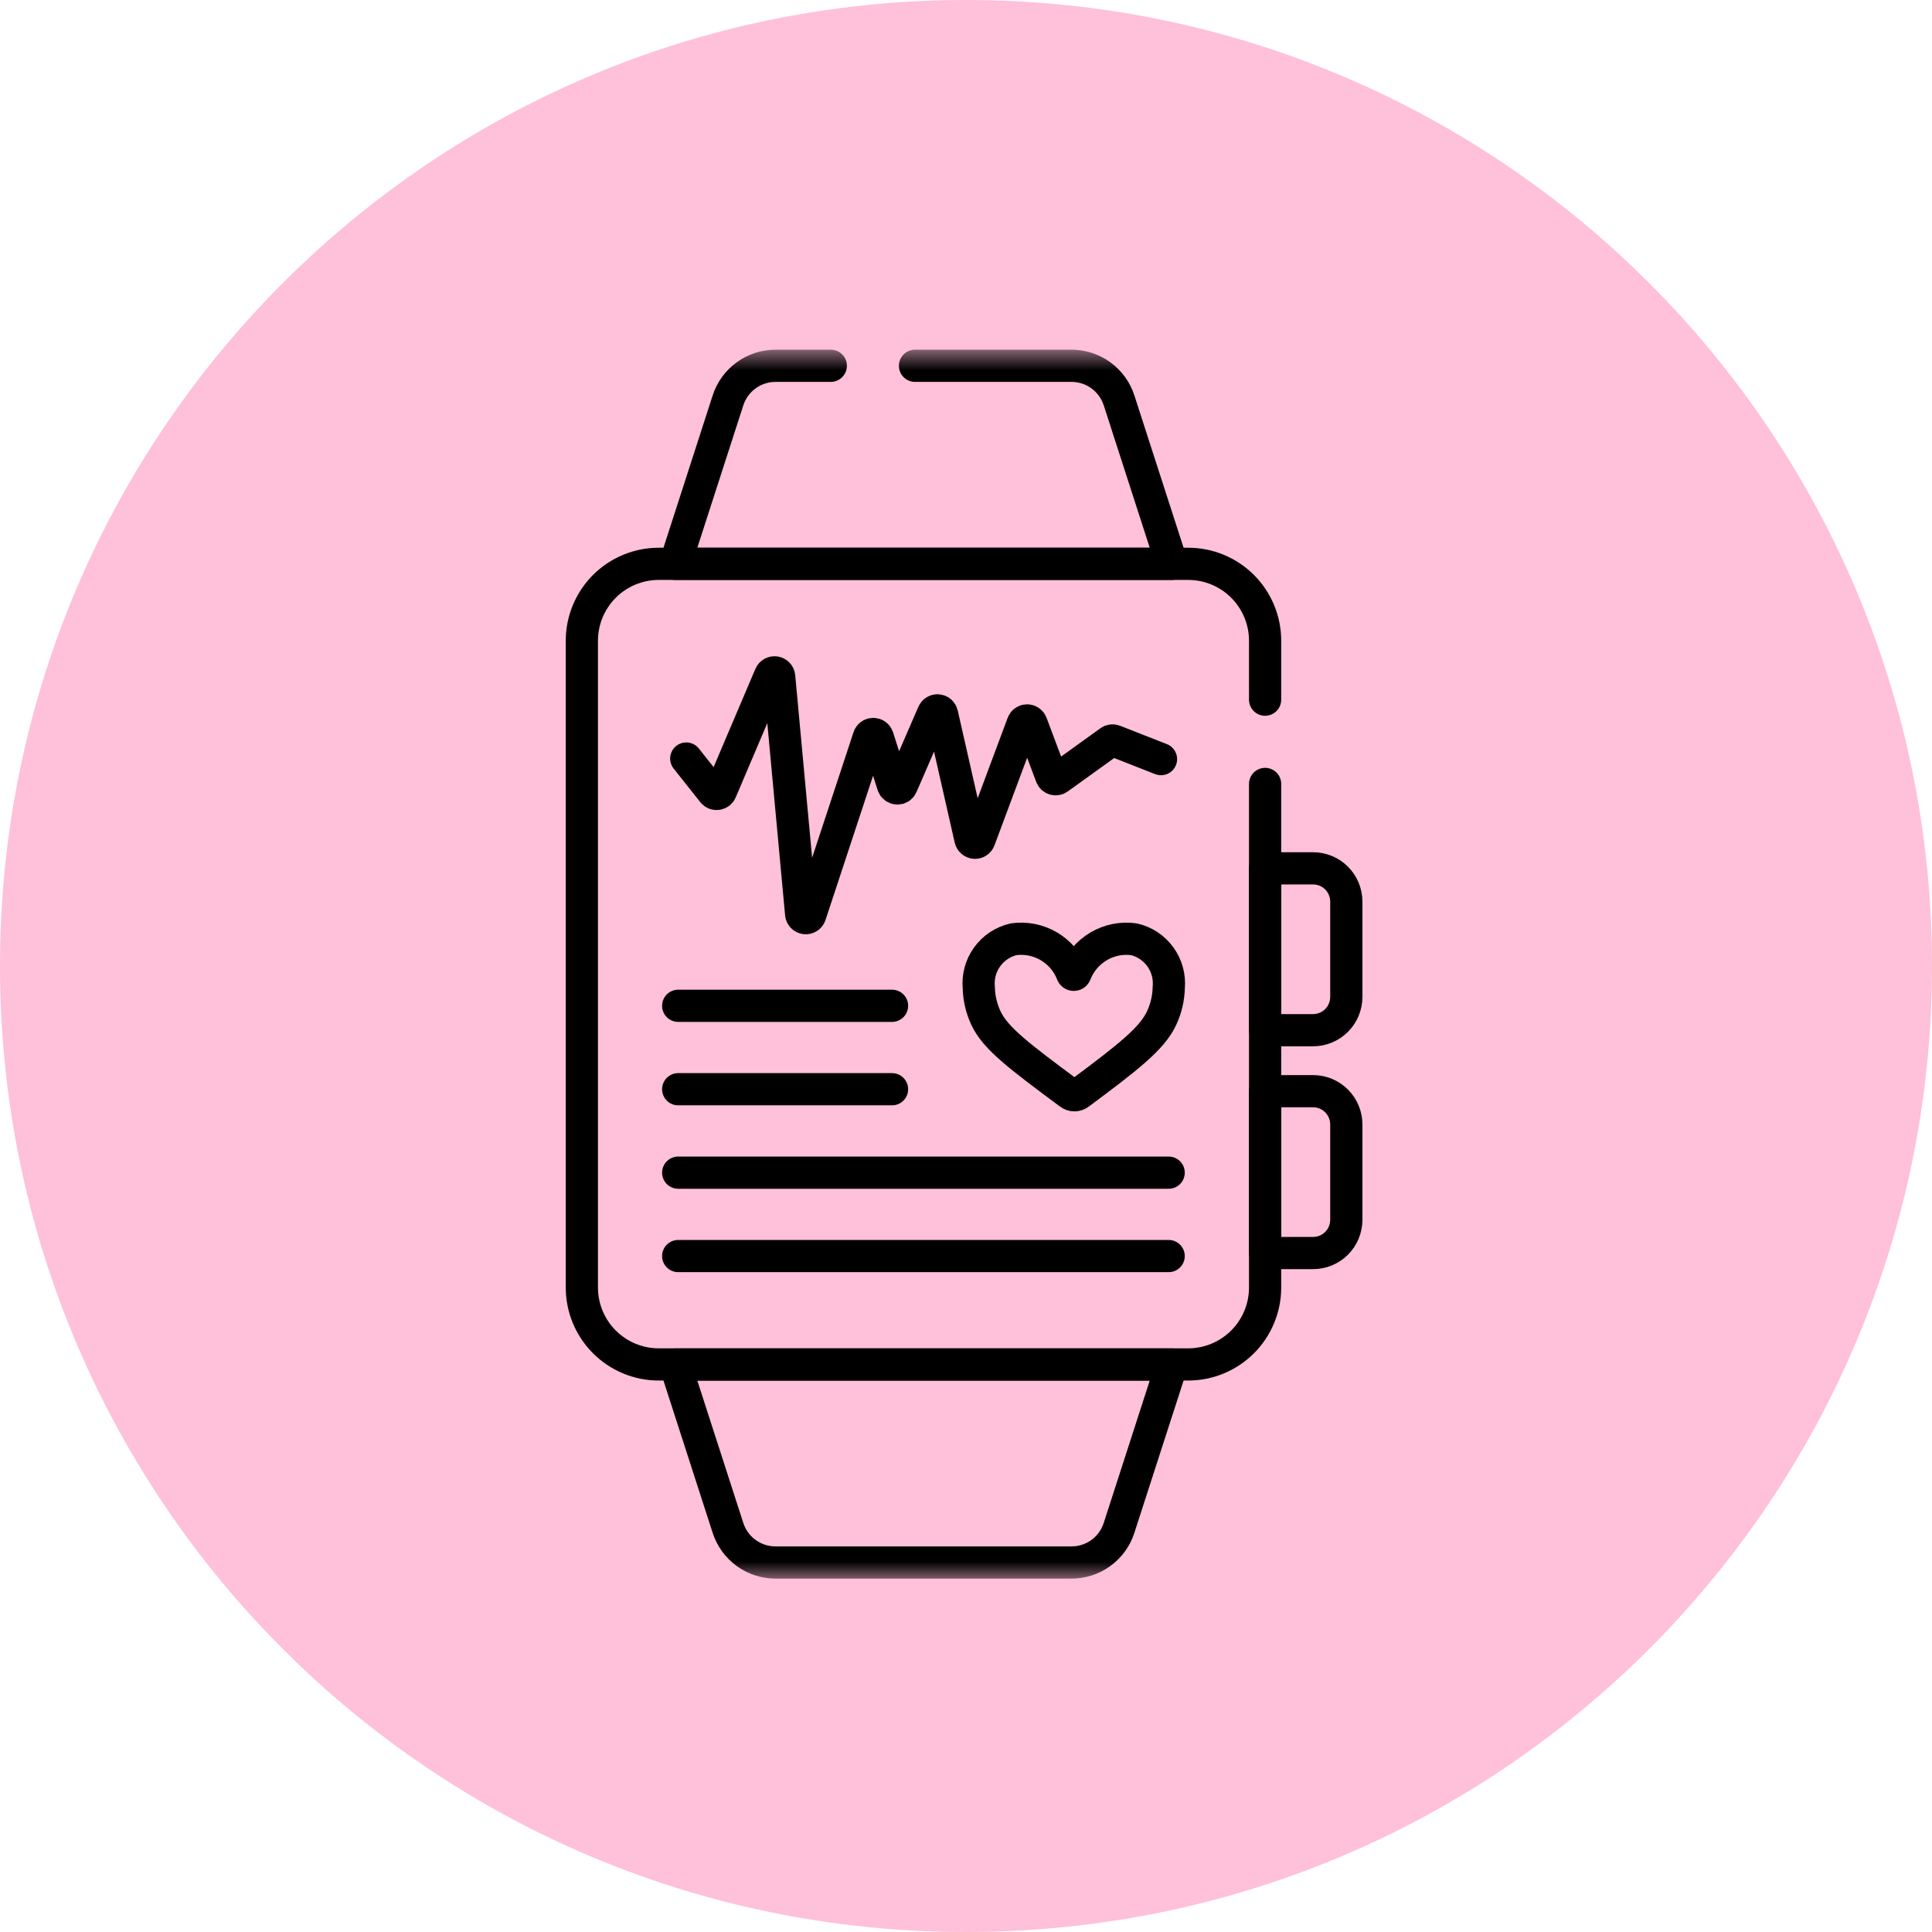
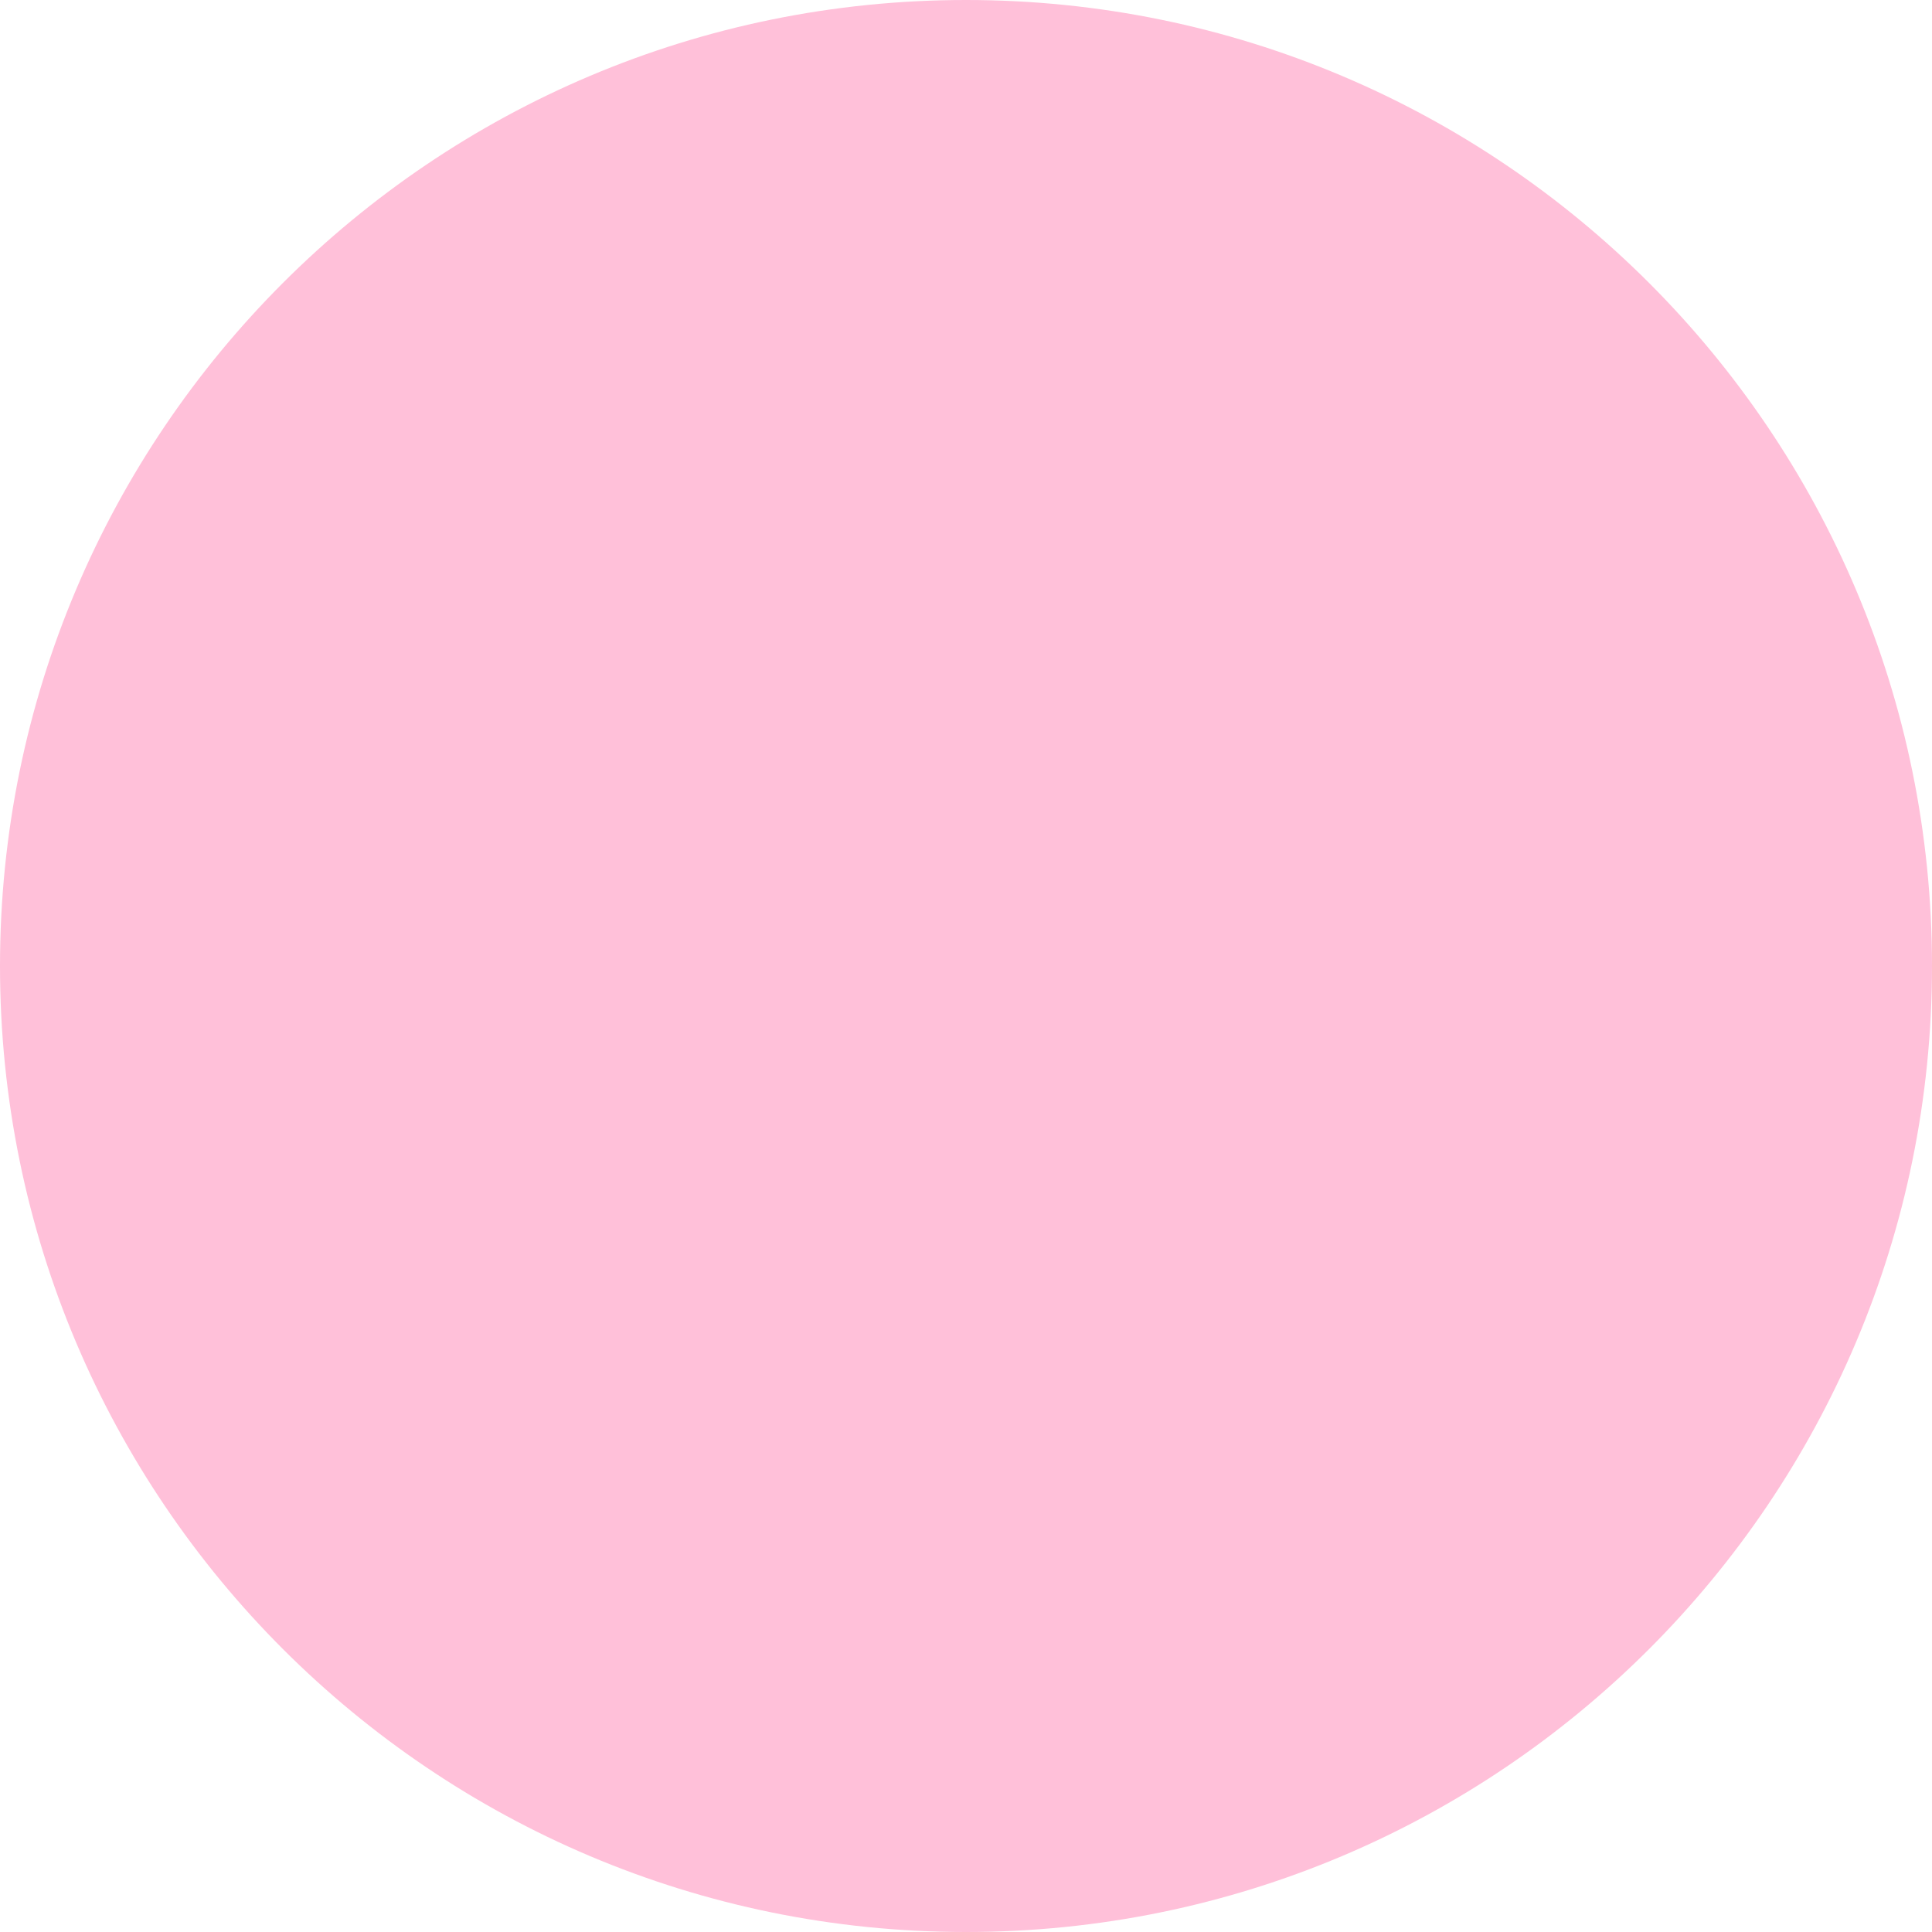
<svg xmlns="http://www.w3.org/2000/svg" width="60" height="60" viewBox="0 0 60 60" fill="none">
  <g clip-path="url(#clip0_1511_1284)">
    <path d="M30 60C46.569 60 60 46.569 60 30C60 13.431 46.569 0 30 0C13.431 0 0 13.431 0 30C0 46.569 13.431 60 30 60Z" fill="#FFC0D9" />
    <mask id="mask0_1511_1284" style="mask-type:luminance" maskUnits="userSpaceOnUse" x="10" y="10" width="40" height="40">
-       <path d="M10.797 10.8H49.082V49.085H10.797V10.8Z" fill="white" />
-     </mask>
+       </mask>
    <g mask="url(#mask0_1511_1284)">
      <path d="M39.289 24.346V39.985C39.289 40.618 39.037 41.226 38.589 41.674C38.141 42.122 37.533 42.374 36.9 42.374H20.459C19.826 42.374 19.218 42.122 18.77 41.674C18.322 41.226 18.07 40.618 18.07 39.985V19.899C18.07 19.265 18.322 18.658 18.77 18.209C19.218 17.762 19.826 17.51 20.459 17.51H36.9C37.533 17.51 38.141 17.762 38.589 18.209C39.037 18.658 39.289 19.265 39.289 19.899V21.729" stroke="black" stroke-miterlimit="10" stroke-linecap="round" stroke-linejoin="round" />
-       <path d="M25.801 11.36H24.083C23.756 11.36 23.437 11.464 23.172 11.657C22.907 11.85 22.71 12.121 22.609 12.433L20.969 17.51H36.393L34.753 12.433C34.652 12.121 34.454 11.849 34.189 11.656C33.924 11.463 33.604 11.36 33.276 11.36H28.416" stroke="black" stroke-miterlimit="10" stroke-linecap="round" stroke-linejoin="round" />
-       <path d="M33.28 48.525H24.083C23.756 48.525 23.437 48.422 23.172 48.229C22.907 48.036 22.71 47.764 22.609 47.453L20.969 42.376H36.393L34.752 47.453C34.652 47.764 34.455 48.036 34.191 48.228C33.926 48.421 33.607 48.525 33.28 48.525Z" stroke="black" stroke-miterlimit="10" stroke-linecap="round" stroke-linejoin="round" />
+       <path d="M25.801 11.36C23.756 11.36 23.437 11.464 23.172 11.657C22.907 11.85 22.71 12.121 22.609 12.433L20.969 17.51H36.393L34.753 12.433C34.652 12.121 34.454 11.849 34.189 11.656C33.924 11.463 33.604 11.36 33.276 11.36H28.416" stroke="black" stroke-miterlimit="10" stroke-linecap="round" stroke-linejoin="round" />
      <path d="M40.778 31.994H39.289V26.967H40.778C40.914 26.967 41.048 26.994 41.173 27.045C41.299 27.097 41.413 27.173 41.508 27.269C41.604 27.365 41.68 27.479 41.732 27.604C41.784 27.73 41.811 27.864 41.811 27.999V30.96C41.811 31.096 41.784 31.23 41.732 31.356C41.681 31.481 41.605 31.595 41.509 31.691C41.413 31.787 41.299 31.863 41.174 31.915C41.048 31.967 40.914 31.994 40.778 31.994Z" stroke="black" stroke-miterlimit="10" stroke-linecap="round" stroke-linejoin="round" />
-       <path d="M40.778 38.914H39.289V33.888H40.778C41.052 33.888 41.315 33.996 41.508 34.19C41.702 34.384 41.811 34.646 41.811 34.92V37.881C41.811 38.017 41.784 38.151 41.732 38.277C41.681 38.402 41.605 38.516 41.509 38.612C41.413 38.708 41.299 38.784 41.174 38.836C41.048 38.888 40.914 38.914 40.778 38.914Z" stroke="black" stroke-miterlimit="10" stroke-linecap="round" stroke-linejoin="round" />
      <path d="M21.312 23.557L22.141 24.602C22.157 24.622 22.177 24.637 22.201 24.647C22.224 24.656 22.249 24.659 22.274 24.656C22.299 24.652 22.323 24.642 22.343 24.627C22.363 24.612 22.378 24.592 22.388 24.569L23.919 20.969C23.932 20.939 23.954 20.914 23.983 20.898C24.011 20.883 24.044 20.877 24.076 20.882C24.108 20.887 24.137 20.902 24.159 20.926C24.181 20.949 24.195 20.98 24.198 21.012L24.88 28.382C24.883 28.416 24.897 28.447 24.92 28.471C24.944 28.495 24.974 28.51 25.008 28.514C25.041 28.517 25.074 28.51 25.102 28.492C25.131 28.474 25.152 28.447 25.162 28.415L26.982 22.895C26.991 22.865 27.01 22.84 27.035 22.822C27.059 22.803 27.089 22.794 27.12 22.794C27.151 22.794 27.181 22.803 27.206 22.822C27.231 22.84 27.249 22.865 27.259 22.895L27.732 24.385C27.741 24.413 27.758 24.438 27.782 24.456C27.805 24.474 27.833 24.485 27.863 24.486C27.893 24.488 27.922 24.48 27.947 24.465C27.972 24.449 27.992 24.426 28.004 24.399L28.98 22.148C28.992 22.12 29.013 22.096 29.039 22.081C29.066 22.065 29.096 22.058 29.127 22.061C29.157 22.064 29.186 22.076 29.209 22.096C29.232 22.117 29.248 22.144 29.255 22.174L30.138 26.06C30.145 26.09 30.161 26.118 30.185 26.138C30.209 26.159 30.239 26.171 30.27 26.173C30.301 26.175 30.332 26.167 30.358 26.15C30.385 26.133 30.405 26.108 30.416 26.078L31.762 22.468C31.772 22.44 31.79 22.416 31.815 22.399C31.839 22.382 31.868 22.373 31.898 22.373C31.927 22.373 31.956 22.382 31.981 22.399C32.005 22.416 32.024 22.44 32.034 22.468L32.648 24.105C32.656 24.126 32.669 24.145 32.685 24.161C32.701 24.176 32.721 24.187 32.742 24.194C32.763 24.2 32.786 24.202 32.808 24.198C32.83 24.194 32.851 24.186 32.869 24.173L34.466 23.023C34.486 23.008 34.509 22.999 34.533 22.996C34.557 22.993 34.582 22.996 34.604 23.005L36.056 23.575" stroke="black" stroke-miterlimit="10" stroke-linecap="round" stroke-linejoin="round" />
      <path d="M35.217 29.17C34.837 29.116 34.45 29.194 34.119 29.389C33.789 29.584 33.534 29.885 33.396 30.243C33.392 30.252 33.385 30.26 33.376 30.266C33.367 30.271 33.357 30.274 33.347 30.274C33.337 30.274 33.327 30.271 33.318 30.266C33.309 30.26 33.302 30.252 33.298 30.243C33.16 29.885 32.905 29.584 32.575 29.389C32.244 29.194 31.857 29.116 31.477 29.17C31.146 29.247 30.854 29.442 30.656 29.717C30.457 29.993 30.365 30.331 30.397 30.67C30.404 30.997 30.48 31.32 30.619 31.617C30.911 32.252 31.699 32.834 33.22 33.966C33.262 33.998 33.314 34.015 33.366 34.015C33.419 34.015 33.471 33.998 33.513 33.966C35.035 32.834 35.783 32.252 36.075 31.617C36.214 31.32 36.289 30.997 36.297 30.67C36.328 30.331 36.236 29.993 36.038 29.718C35.839 29.442 35.548 29.247 35.217 29.17Z" stroke="black" stroke-miterlimit="10" stroke-linecap="round" stroke-linejoin="round" />
      <path d="M21.062 31.236H27.703" stroke="black" stroke-miterlimit="10" stroke-linecap="round" stroke-linejoin="round" />
      <path d="M21.062 33.827H27.703" stroke="black" stroke-miterlimit="10" stroke-linecap="round" stroke-linejoin="round" />
      <path d="M21.062 36.418H36.294" stroke="black" stroke-miterlimit="10" stroke-linecap="round" stroke-linejoin="round" />
-       <path d="M21.062 39.008H36.294" stroke="black" stroke-miterlimit="10" stroke-linecap="round" stroke-linejoin="round" />
    </g>
  </g>
  <defs>
    <clipPath id="clip0_1511_1284">
      <rect width="60" height="60" fill="white" />
    </clipPath>
  </defs>
</svg>